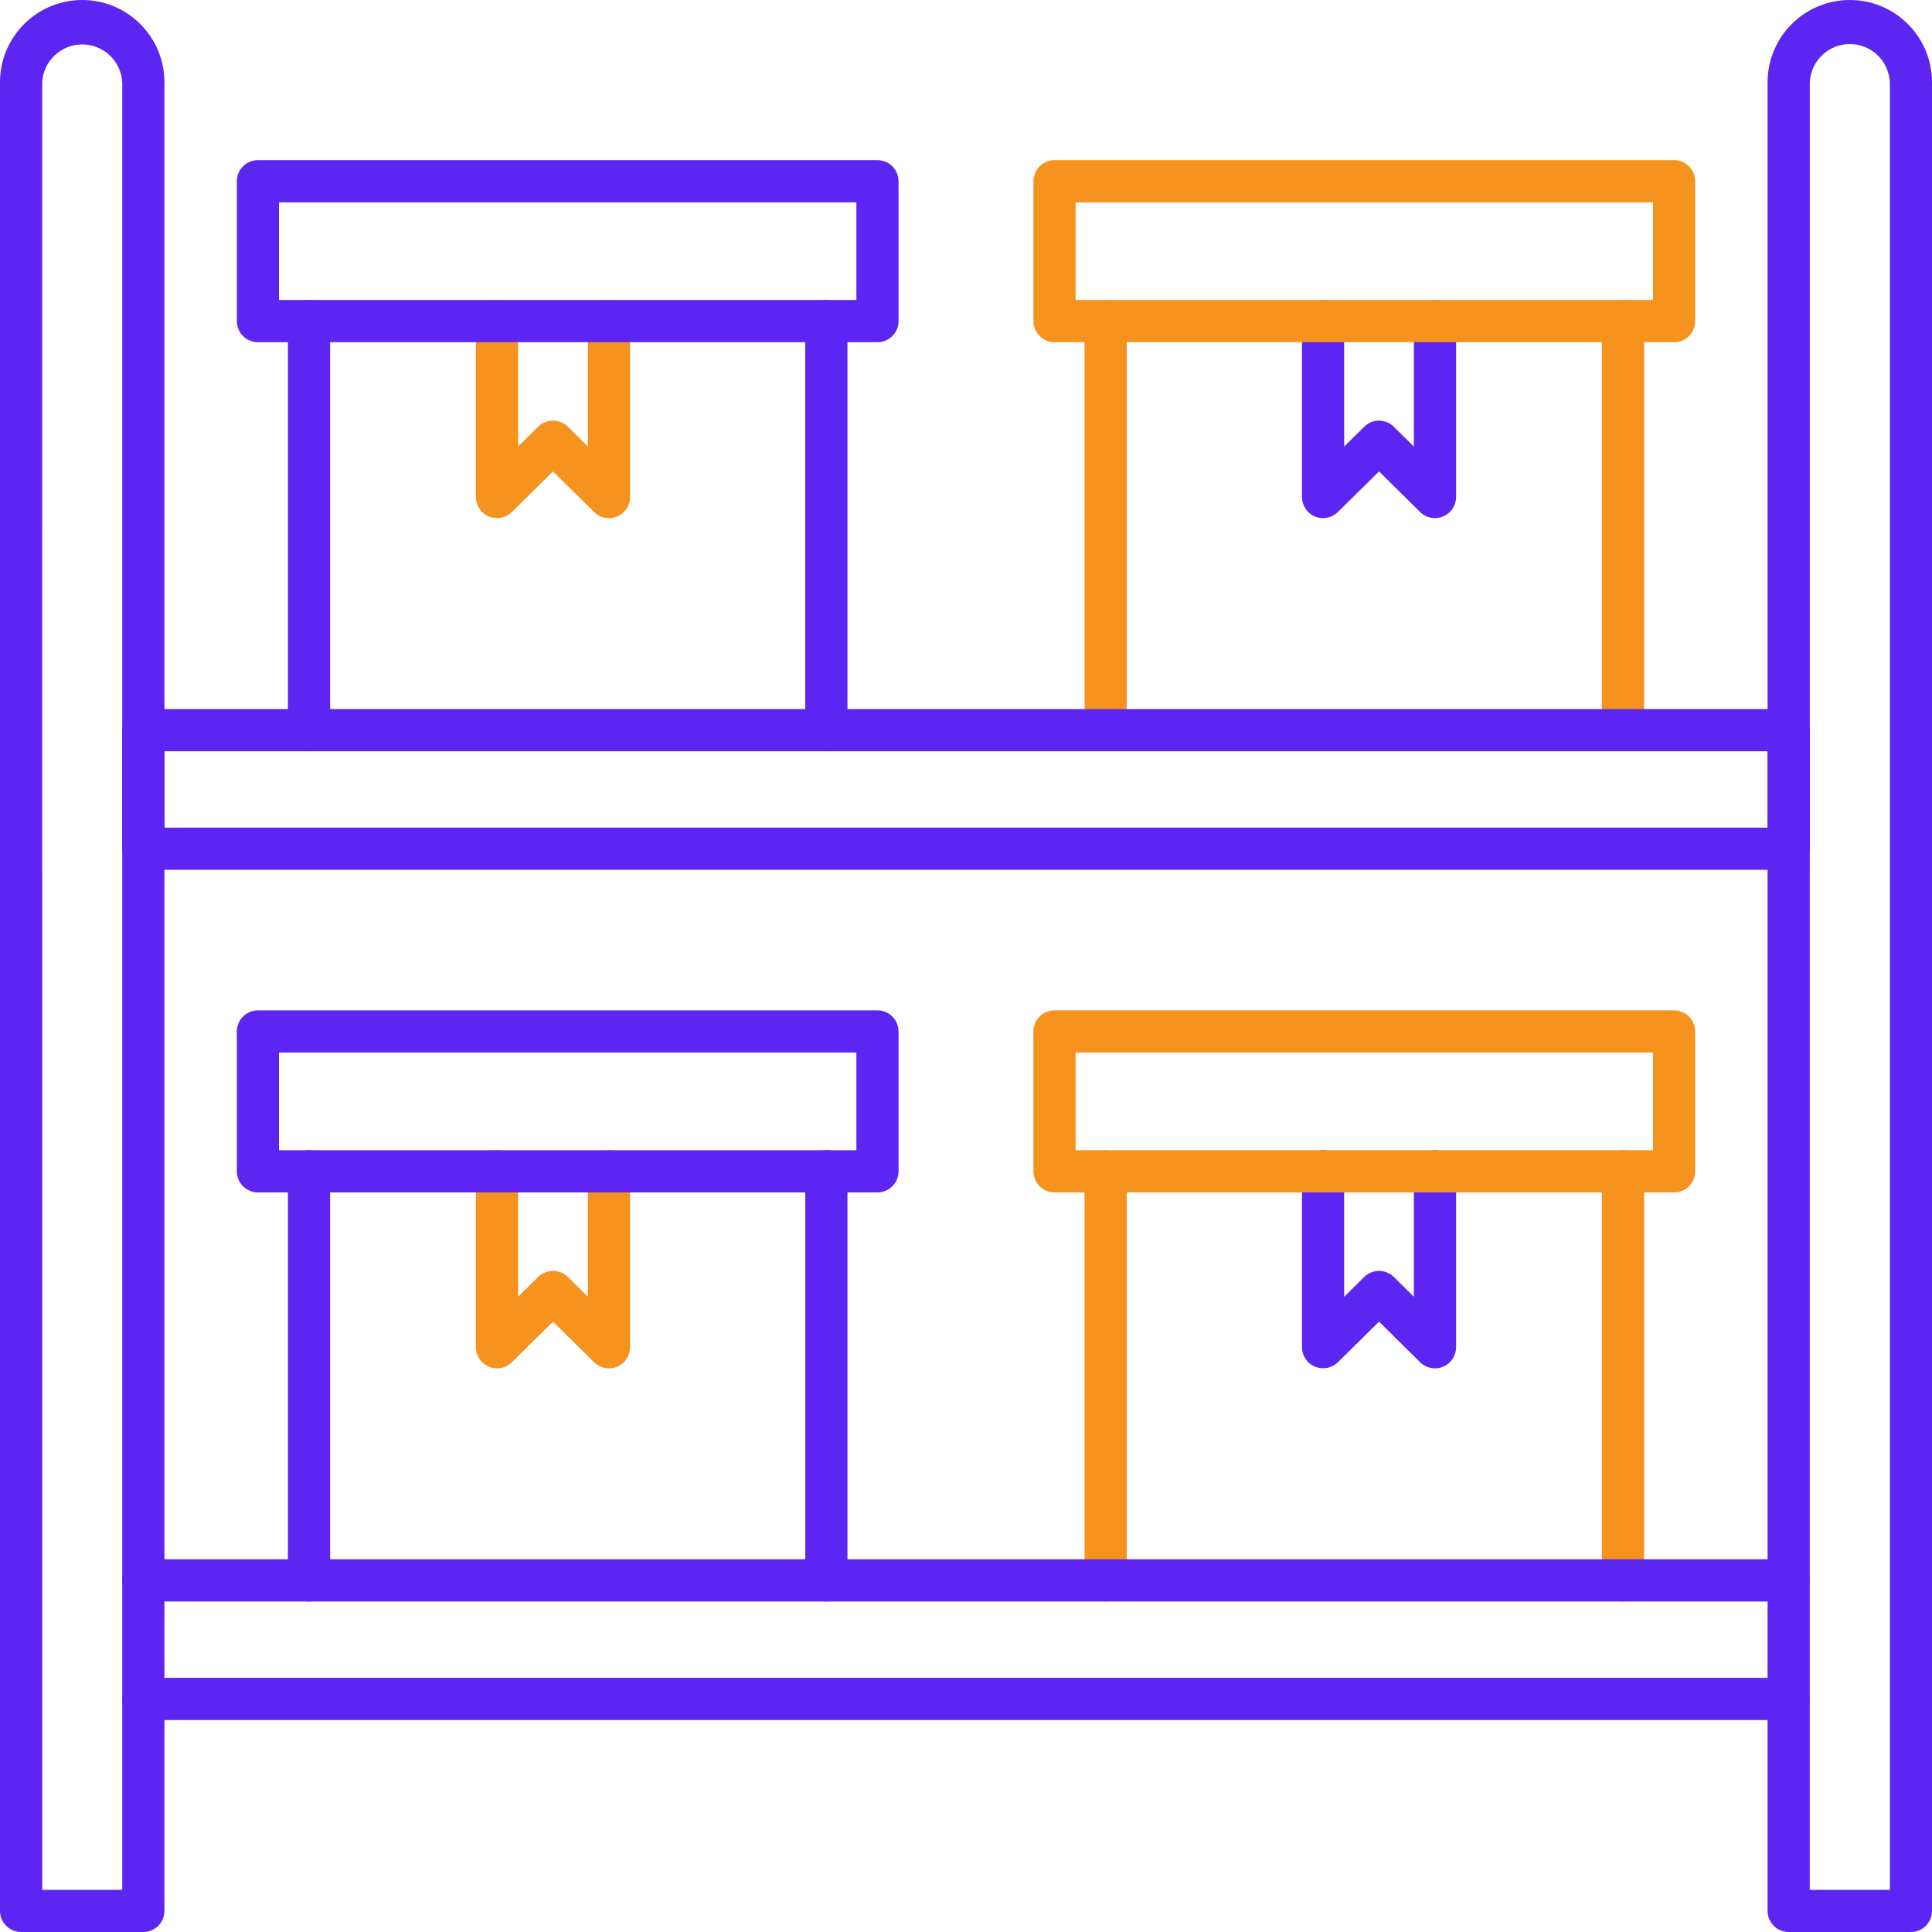
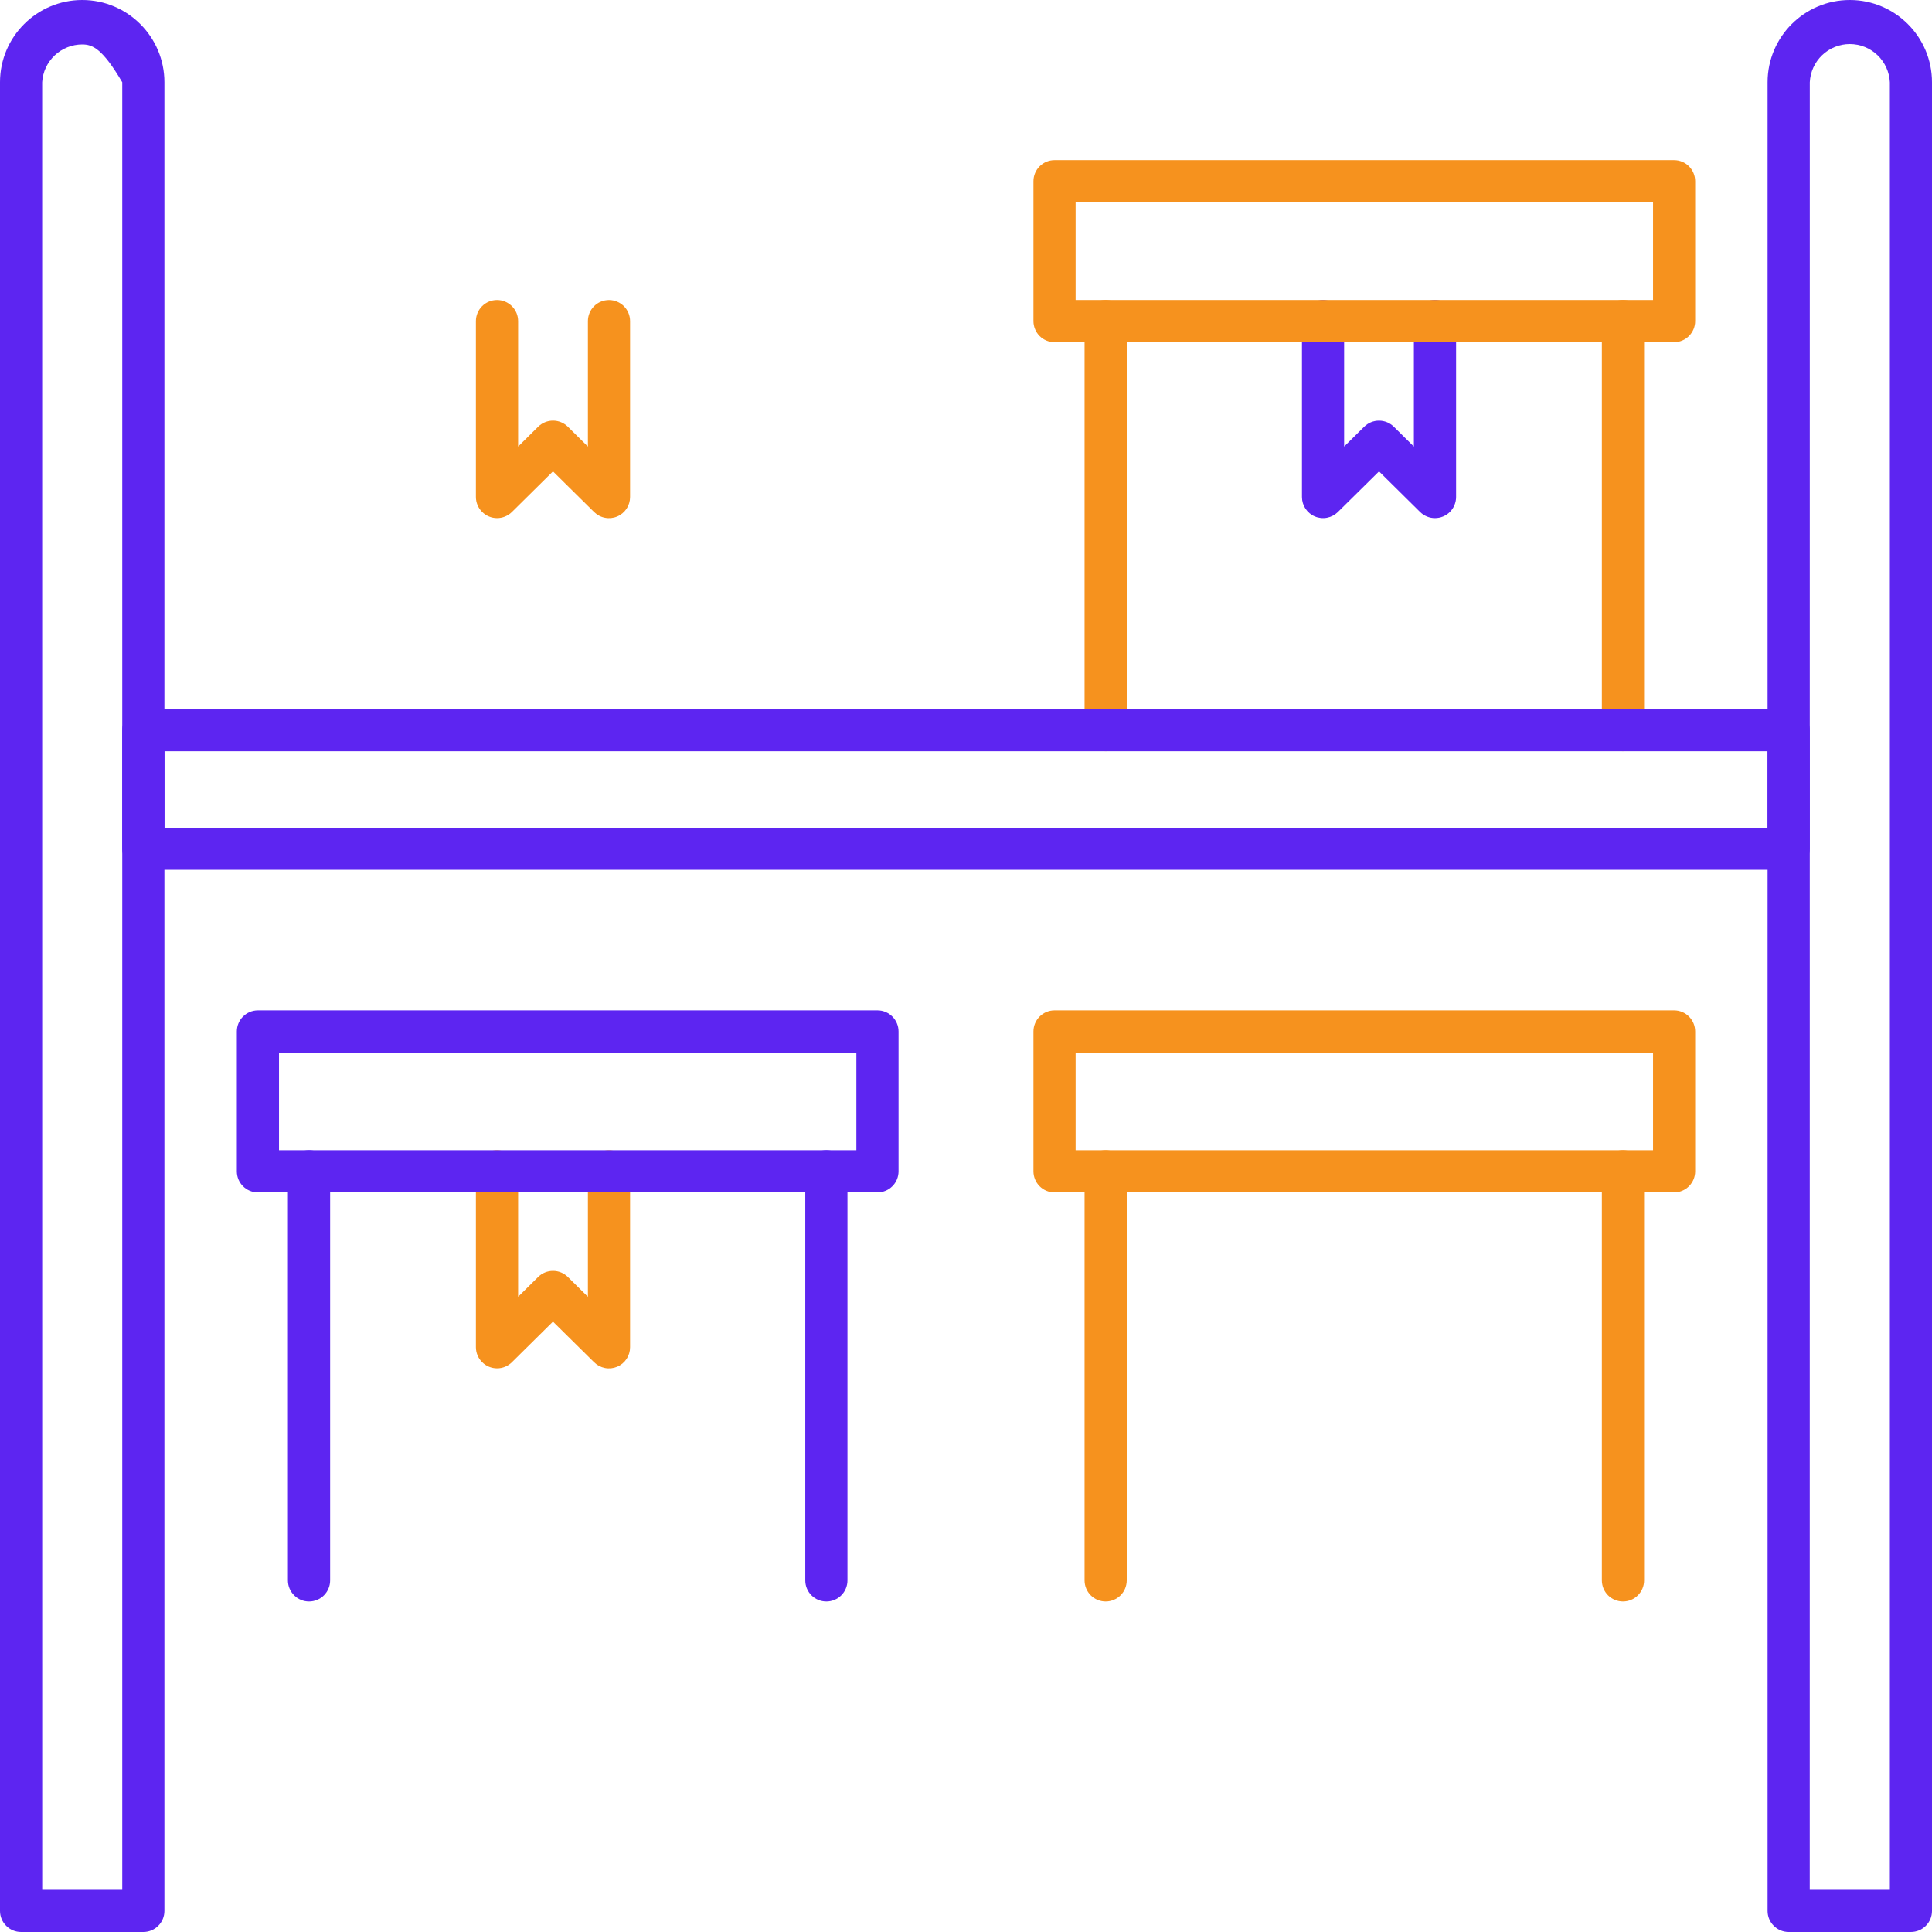
<svg xmlns="http://www.w3.org/2000/svg" width="80" height="80" viewBox="0 0 80 80" fill="none">
  <g clip-path="url(#clip0_145_58)">
-     <path fill-rule="evenodd" clip-rule="evenodd" d="M59.421 56.66C59.191 56.66 58.97 56.57 58.806 56.409L57.103 54.726L55.398 56.409C55.275 56.529 55.119 56.61 54.951 56.642C54.782 56.674 54.608 56.656 54.449 56.59C54.291 56.523 54.155 56.412 54.06 56.269C53.964 56.127 53.913 55.959 53.912 55.787V48.503C53.912 48.271 54.004 48.049 54.168 47.886C54.332 47.722 54.554 47.63 54.785 47.63C55.017 47.63 55.239 47.722 55.402 47.886C55.566 48.049 55.658 48.271 55.658 48.503V53.698L56.489 52.877C56.652 52.716 56.873 52.625 57.102 52.625C57.332 52.625 57.552 52.716 57.716 52.877L58.546 53.698V48.503C58.546 48.271 58.638 48.049 58.802 47.885C58.966 47.721 59.188 47.629 59.42 47.629C59.652 47.629 59.874 47.721 60.038 47.885C60.202 48.049 60.294 48.271 60.294 48.503V55.787C60.293 56.018 60.201 56.24 60.037 56.403C59.874 56.567 59.652 56.659 59.421 56.66ZM12.797 31.107C12.682 31.108 12.568 31.085 12.462 31.041C12.355 30.997 12.259 30.933 12.178 30.852C12.096 30.77 12.032 30.674 11.988 30.568C11.944 30.461 11.922 30.348 11.922 30.233V13.295C11.922 13.063 12.014 12.841 12.178 12.677C12.342 12.513 12.564 12.421 12.796 12.421C13.027 12.421 13.25 12.513 13.414 12.677C13.578 12.841 13.67 13.063 13.67 13.295V30.233C13.67 30.347 13.647 30.461 13.604 30.567C13.56 30.673 13.496 30.77 13.415 30.851C13.334 30.932 13.237 30.997 13.131 31.041C13.025 31.085 12.911 31.107 12.797 31.107ZM34.219 31.107C34.104 31.108 33.99 31.085 33.884 31.041C33.778 30.997 33.681 30.933 33.6 30.852C33.519 30.77 33.454 30.674 33.41 30.568C33.367 30.461 33.344 30.348 33.344 30.233V13.295C33.344 13.063 33.436 12.841 33.6 12.677C33.764 12.513 33.986 12.421 34.218 12.421C34.45 12.421 34.672 12.513 34.836 12.677C35 12.841 35.092 13.063 35.092 13.295V30.233C35.092 30.347 35.07 30.461 35.026 30.567C34.982 30.673 34.918 30.77 34.837 30.851C34.756 30.932 34.66 30.997 34.553 31.041C34.447 31.085 34.334 31.107 34.219 31.107Z" fill="#5D25F1" />
    <path fill-rule="evenodd" clip-rule="evenodd" d="M59.421 21.454C59.191 21.454 58.97 21.364 58.806 21.203L57.103 19.52L55.398 21.203C55.275 21.324 55.12 21.405 54.951 21.438C54.782 21.471 54.607 21.453 54.448 21.386C54.289 21.32 54.154 21.208 54.058 21.064C53.963 20.921 53.912 20.753 53.912 20.581V13.297C53.912 13.065 54.004 12.843 54.168 12.679C54.331 12.516 54.553 12.424 54.785 12.424C55.017 12.424 55.239 12.516 55.402 12.679C55.566 12.843 55.658 13.065 55.658 13.297V18.492L56.488 17.671C56.652 17.509 56.872 17.419 57.102 17.419C57.332 17.419 57.552 17.509 57.716 17.671L58.546 18.492V13.297C58.546 13.065 58.638 12.843 58.802 12.679C58.966 12.515 59.188 12.423 59.42 12.423C59.652 12.423 59.874 12.515 60.038 12.679C60.202 12.843 60.294 13.065 60.294 13.297V20.581C60.293 20.812 60.201 21.034 60.038 21.198C59.874 21.361 59.652 21.453 59.421 21.454Z" fill="#5D25F1" />
    <path fill-rule="evenodd" clip-rule="evenodd" d="M20.579 21.454C20.348 21.453 20.126 21.36 19.963 21.197C19.799 21.033 19.707 20.812 19.706 20.581V13.297C19.706 13.065 19.798 12.843 19.962 12.679C20.126 12.515 20.348 12.423 20.58 12.423C20.812 12.423 21.034 12.515 21.198 12.679C21.362 12.843 21.454 13.065 21.454 13.297V18.492L22.284 17.67C22.448 17.509 22.669 17.418 22.899 17.418C23.129 17.418 23.35 17.509 23.513 17.67L24.344 18.492V13.297C24.344 13.065 24.436 12.843 24.599 12.679C24.763 12.516 24.985 12.424 25.217 12.424C25.448 12.424 25.67 12.516 25.834 12.679C25.998 12.843 26.09 13.065 26.09 13.297V20.581C26.09 20.753 26.039 20.922 25.944 21.066C25.848 21.209 25.713 21.322 25.553 21.388C25.394 21.455 25.219 21.473 25.05 21.439C24.88 21.407 24.725 21.324 24.602 21.203L22.897 19.52L21.195 21.203C21.031 21.364 20.809 21.454 20.579 21.454ZM45.783 31.107C45.668 31.107 45.554 31.085 45.448 31.041C45.342 30.997 45.246 30.932 45.165 30.851C45.084 30.77 45.02 30.673 44.976 30.567C44.932 30.461 44.91 30.347 44.91 30.233V13.295C44.91 13.063 45.002 12.841 45.166 12.678C45.329 12.514 45.551 12.422 45.783 12.422C46.014 12.422 46.236 12.514 46.4 12.678C46.564 12.841 46.656 13.063 46.656 13.295V30.233C46.656 30.347 46.633 30.461 46.59 30.567C46.546 30.673 46.482 30.77 46.401 30.851C46.32 30.932 46.223 30.997 46.117 31.041C46.011 31.085 45.898 31.107 45.783 31.107ZM67.203 31.107C67.089 31.107 66.975 31.085 66.869 31.041C66.763 30.997 66.666 30.932 66.585 30.851C66.504 30.77 66.44 30.673 66.396 30.567C66.353 30.461 66.33 30.347 66.33 30.233V13.295C66.33 13.063 66.422 12.841 66.586 12.677C66.75 12.513 66.972 12.421 67.204 12.421C67.436 12.421 67.658 12.513 67.822 12.677C67.986 12.841 68.078 13.063 68.078 13.295V30.233C68.078 30.347 68.056 30.461 68.012 30.567C67.968 30.673 67.904 30.77 67.823 30.851C67.742 30.932 67.646 30.997 67.54 31.041C67.434 31.085 67.318 31.107 67.203 31.107Z" fill="#F6921E" />
    <path fill-rule="evenodd" clip-rule="evenodd" d="M20.579 56.66C20.348 56.659 20.126 56.567 19.963 56.403C19.799 56.24 19.707 56.019 19.706 55.787V48.503C19.706 48.271 19.798 48.049 19.962 47.885C20.126 47.721 20.348 47.629 20.58 47.629C20.812 47.629 21.034 47.721 21.198 47.885C21.362 48.049 21.454 48.271 21.454 48.503V53.698L22.284 52.877C22.448 52.715 22.669 52.625 22.899 52.625C23.129 52.625 23.35 52.715 23.513 52.877L24.344 53.698V48.503C24.344 48.272 24.436 48.05 24.599 47.886C24.763 47.722 24.985 47.63 25.217 47.63C25.448 47.63 25.67 47.722 25.834 47.886C25.998 48.05 26.09 48.272 26.09 48.503V55.787C26.09 55.96 26.039 56.129 25.944 56.272C25.848 56.416 25.713 56.528 25.553 56.595C25.394 56.661 25.219 56.679 25.05 56.646C24.88 56.613 24.725 56.531 24.602 56.409L22.897 54.726L21.195 56.409C21.031 56.571 20.809 56.661 20.579 56.66ZM45.783 66.314C45.668 66.314 45.554 66.291 45.448 66.247C45.342 66.203 45.246 66.139 45.165 66.058C45.084 65.976 45.02 65.88 44.976 65.774C44.932 65.668 44.91 65.554 44.91 65.439V48.501C44.91 48.27 45.002 48.048 45.166 47.884C45.329 47.72 45.551 47.628 45.783 47.628C46.014 47.628 46.236 47.72 46.4 47.884C46.564 48.048 46.656 48.27 46.656 48.501V65.439C46.656 65.554 46.633 65.668 46.59 65.774C46.546 65.88 46.482 65.976 46.401 66.058C46.32 66.139 46.223 66.203 46.117 66.247C46.011 66.291 45.898 66.314 45.783 66.314ZM67.203 66.314C67.089 66.314 66.975 66.291 66.869 66.247C66.763 66.203 66.666 66.139 66.585 66.058C66.504 65.976 66.44 65.88 66.396 65.774C66.353 65.668 66.33 65.554 66.33 65.439V48.501C66.33 48.27 66.422 48.047 66.586 47.883C66.75 47.719 66.972 47.627 67.204 47.627C67.436 47.627 67.658 47.719 67.822 47.883C67.986 48.047 68.078 48.27 68.078 48.501V65.439C68.078 65.554 68.056 65.668 68.012 65.774C67.968 65.88 67.904 65.976 67.823 66.058C67.742 66.139 67.646 66.203 67.54 66.247C67.434 66.291 67.318 66.314 67.203 66.314Z" fill="#F6921E" />
-     <path fill-rule="evenodd" clip-rule="evenodd" d="M1.748 78.254H5.062V3.405C5.038 2.982 4.852 2.584 4.544 2.293C4.236 2.002 3.828 1.84 3.404 1.84C2.98 1.84 2.572 2.002 2.264 2.293C1.956 2.584 1.77 2.982 1.746 3.405L1.748 78.254ZM5.935 80H0.873C0.641 80 0.419 79.908 0.256 79.744C0.092 79.581 0 79.359 0 79.127V3.405C0 1.526 1.526 0 3.405 0C5.282 0 6.808 1.526 6.808 3.405V79.127C6.808 79.359 6.716 79.581 6.552 79.744C6.389 79.908 6.167 80 5.935 80Z" fill="#5D25F1" />
+     <path fill-rule="evenodd" clip-rule="evenodd" d="M1.748 78.254H5.062V3.405C4.236 2.002 3.828 1.84 3.404 1.84C2.98 1.84 2.572 2.002 2.264 2.293C1.956 2.584 1.77 2.982 1.746 3.405L1.748 78.254ZM5.935 80H0.873C0.641 80 0.419 79.908 0.256 79.744C0.092 79.581 0 79.359 0 79.127V3.405C0 1.526 1.526 0 3.405 0C5.282 0 6.808 1.526 6.808 3.405V79.127C6.808 79.359 6.716 79.581 6.552 79.744C6.389 79.908 6.167 80 5.935 80Z" fill="#5D25F1" />
    <path fill-rule="evenodd" clip-rule="evenodd" d="M74.938 78.254H78.255V3.405C78.234 2.979 78.051 2.577 77.743 2.283C77.434 1.988 77.024 1.824 76.597 1.824C76.171 1.824 75.761 1.988 75.452 2.283C75.144 2.577 74.96 2.979 74.94 3.405L74.938 78.254ZM79.127 80H74.065C73.834 80 73.612 79.908 73.448 79.744C73.284 79.581 73.192 79.359 73.192 79.127V3.405C73.192 1.526 74.719 0 76.597 0C78.474 0 80 1.526 80 3.405V79.127C80 79.359 79.908 79.581 79.745 79.744C79.581 79.908 79.359 80 79.127 80Z" fill="#5D25F1" />
    <path fill-rule="evenodd" clip-rule="evenodd" d="M11.553 47.628H35.461V43.585H11.553V47.628ZM36.334 49.376H10.681C10.567 49.376 10.453 49.354 10.347 49.31C10.241 49.266 10.144 49.202 10.063 49.121C9.982 49.04 9.917 48.943 9.873 48.837C9.829 48.731 9.807 48.618 9.807 48.503V42.712C9.807 42.228 10.198 41.837 10.68 41.837H36.334C36.815 41.837 37.207 42.228 37.207 42.712V48.503C37.207 48.734 37.115 48.956 36.951 49.12C36.787 49.284 36.565 49.376 36.334 49.376Z" fill="#5D25F1" />
    <path fill-rule="evenodd" clip-rule="evenodd" d="M44.539 47.628H68.449V43.585H44.539V47.628ZM69.32 49.376H43.668C43.553 49.376 43.439 49.354 43.333 49.31C43.227 49.266 43.13 49.202 43.049 49.121C42.968 49.04 42.904 48.943 42.86 48.837C42.816 48.731 42.793 48.618 42.793 48.503V42.712C42.793 42.228 43.184 41.837 43.666 41.837H69.32C69.802 41.837 70.193 42.228 70.193 42.712V48.503C70.193 48.734 70.101 48.956 69.937 49.12C69.773 49.284 69.552 49.376 69.32 49.376Z" fill="#F6921E" />
-     <path fill-rule="evenodd" clip-rule="evenodd" d="M11.553 12.422H35.461V8.379H11.553V12.422ZM36.334 14.17H10.681C10.567 14.17 10.453 14.148 10.347 14.104C10.241 14.06 10.144 13.996 10.063 13.915C9.982 13.834 9.917 13.737 9.873 13.631C9.829 13.525 9.807 13.412 9.807 13.297V7.506C9.807 7.022 10.198 6.631 10.68 6.631H36.334C36.815 6.631 37.207 7.022 37.207 7.506V13.297C37.207 13.528 37.115 13.75 36.951 13.914C36.787 14.078 36.565 14.17 36.334 14.17Z" fill="#5D25F1" />
    <path fill-rule="evenodd" clip-rule="evenodd" d="M44.539 12.422H68.449V8.379H44.539V12.422ZM69.32 14.17H43.668C43.553 14.17 43.439 14.148 43.333 14.104C43.227 14.06 43.13 13.996 43.049 13.915C42.968 13.834 42.904 13.737 42.86 13.631C42.816 13.525 42.793 13.412 42.793 13.297V7.506C42.793 7.022 43.184 6.631 43.666 6.631H69.32C69.802 6.631 70.193 7.022 70.193 7.506V13.297C70.193 13.528 70.101 13.75 69.937 13.914C69.773 14.078 69.552 14.17 69.32 14.17Z" fill="#F6921E" />
-     <path fill-rule="evenodd" clip-rule="evenodd" d="M74.065 66.314H5.935C5.704 66.314 5.481 66.222 5.317 66.058C5.154 65.894 5.062 65.672 5.062 65.44C5.062 65.209 5.154 64.986 5.317 64.822C5.481 64.659 5.704 64.566 5.935 64.566H74.065C74.297 64.566 74.519 64.659 74.683 64.822C74.847 64.986 74.939 65.209 74.939 65.44C74.939 65.672 74.847 65.894 74.683 66.058C74.519 66.222 74.297 66.314 74.065 66.314ZM74.065 71.223H5.935C5.704 71.223 5.482 71.131 5.318 70.967C5.154 70.804 5.062 70.582 5.062 70.35C5.062 70.119 5.154 69.897 5.318 69.733C5.482 69.569 5.704 69.477 5.935 69.477H74.065C74.297 69.477 74.519 69.569 74.682 69.733C74.846 69.897 74.938 70.119 74.938 70.35C74.938 70.582 74.846 70.804 74.682 70.967C74.519 71.131 74.297 71.223 74.065 71.223Z" fill="#5D25F1" />
    <path fill-rule="evenodd" clip-rule="evenodd" d="M6.81 34.271H73.192V31.108H6.81V34.271ZM74.065 36.017H5.935C5.704 36.017 5.482 35.925 5.318 35.761C5.154 35.597 5.062 35.375 5.062 35.144V30.235C5.062 29.751 5.454 29.36 5.935 29.36H74.065C74.549 29.36 74.938 29.751 74.938 30.235V35.144C74.938 35.375 74.846 35.597 74.683 35.761C74.519 35.925 74.297 36.017 74.065 36.017ZM12.797 66.314C12.682 66.314 12.568 66.292 12.462 66.248C12.356 66.204 12.259 66.139 12.178 66.058C12.097 65.977 12.032 65.88 11.988 65.774C11.944 65.668 11.922 65.554 11.922 65.439V48.501C11.922 48.27 12.014 48.047 12.178 47.883C12.342 47.719 12.564 47.627 12.796 47.627C13.028 47.627 13.25 47.719 13.414 47.883C13.578 48.047 13.67 48.27 13.67 48.501V65.439C13.67 65.554 13.648 65.668 13.604 65.774C13.56 65.88 13.496 65.976 13.415 66.058C13.334 66.139 13.237 66.203 13.131 66.247C13.025 66.291 12.912 66.314 12.797 66.314ZM34.219 66.314C34.104 66.314 33.99 66.292 33.884 66.248C33.778 66.204 33.681 66.139 33.6 66.058C33.519 65.977 33.455 65.88 33.411 65.774C33.367 65.668 33.344 65.554 33.345 65.439V48.501C33.345 48.27 33.437 48.047 33.6 47.883C33.764 47.719 33.987 47.627 34.218 47.627C34.45 47.627 34.672 47.719 34.836 47.883C35 48.047 35.092 48.27 35.092 48.501V65.439C35.093 65.554 35.07 65.668 35.026 65.774C34.983 65.88 34.918 65.976 34.837 66.058C34.756 66.139 34.66 66.203 34.554 66.247C34.448 66.291 34.334 66.314 34.219 66.314Z" fill="#5D25F1" />
  </g>
  <defs>
    <clipPath id="clip0_145_58">
      <rect width="80" height="80" fill="white" />
    </clipPath>
  </defs>
</svg>